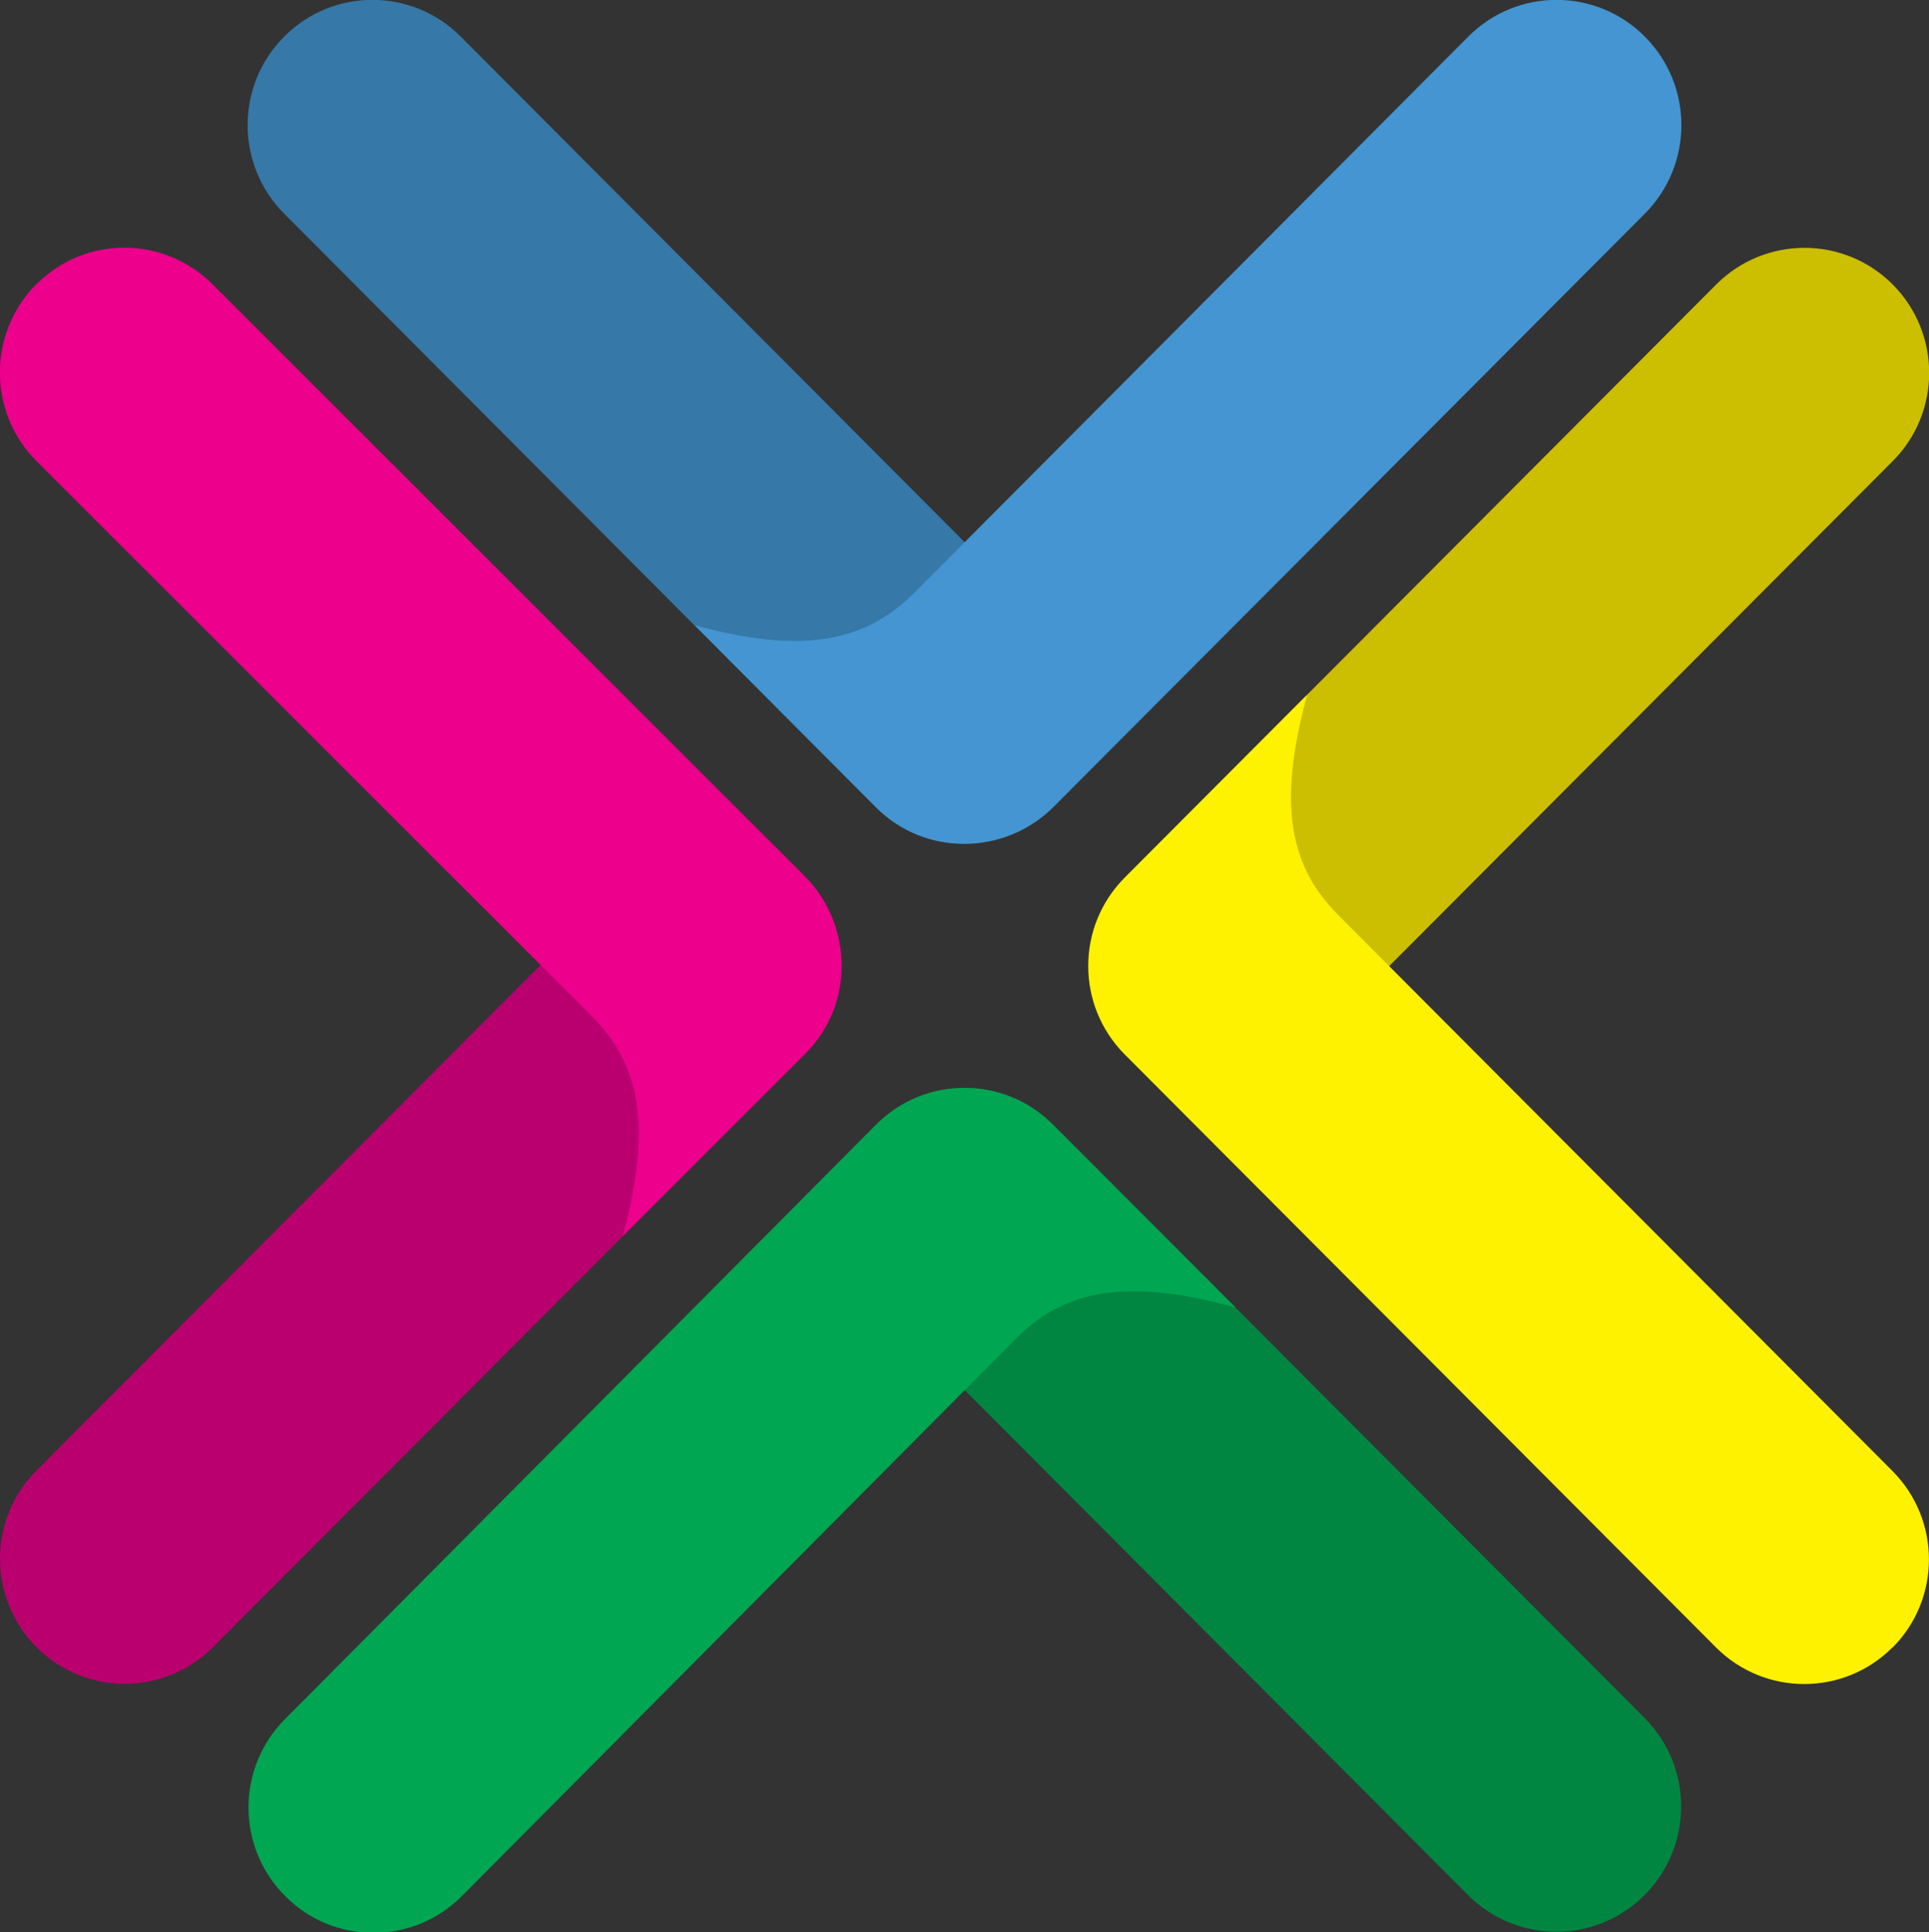
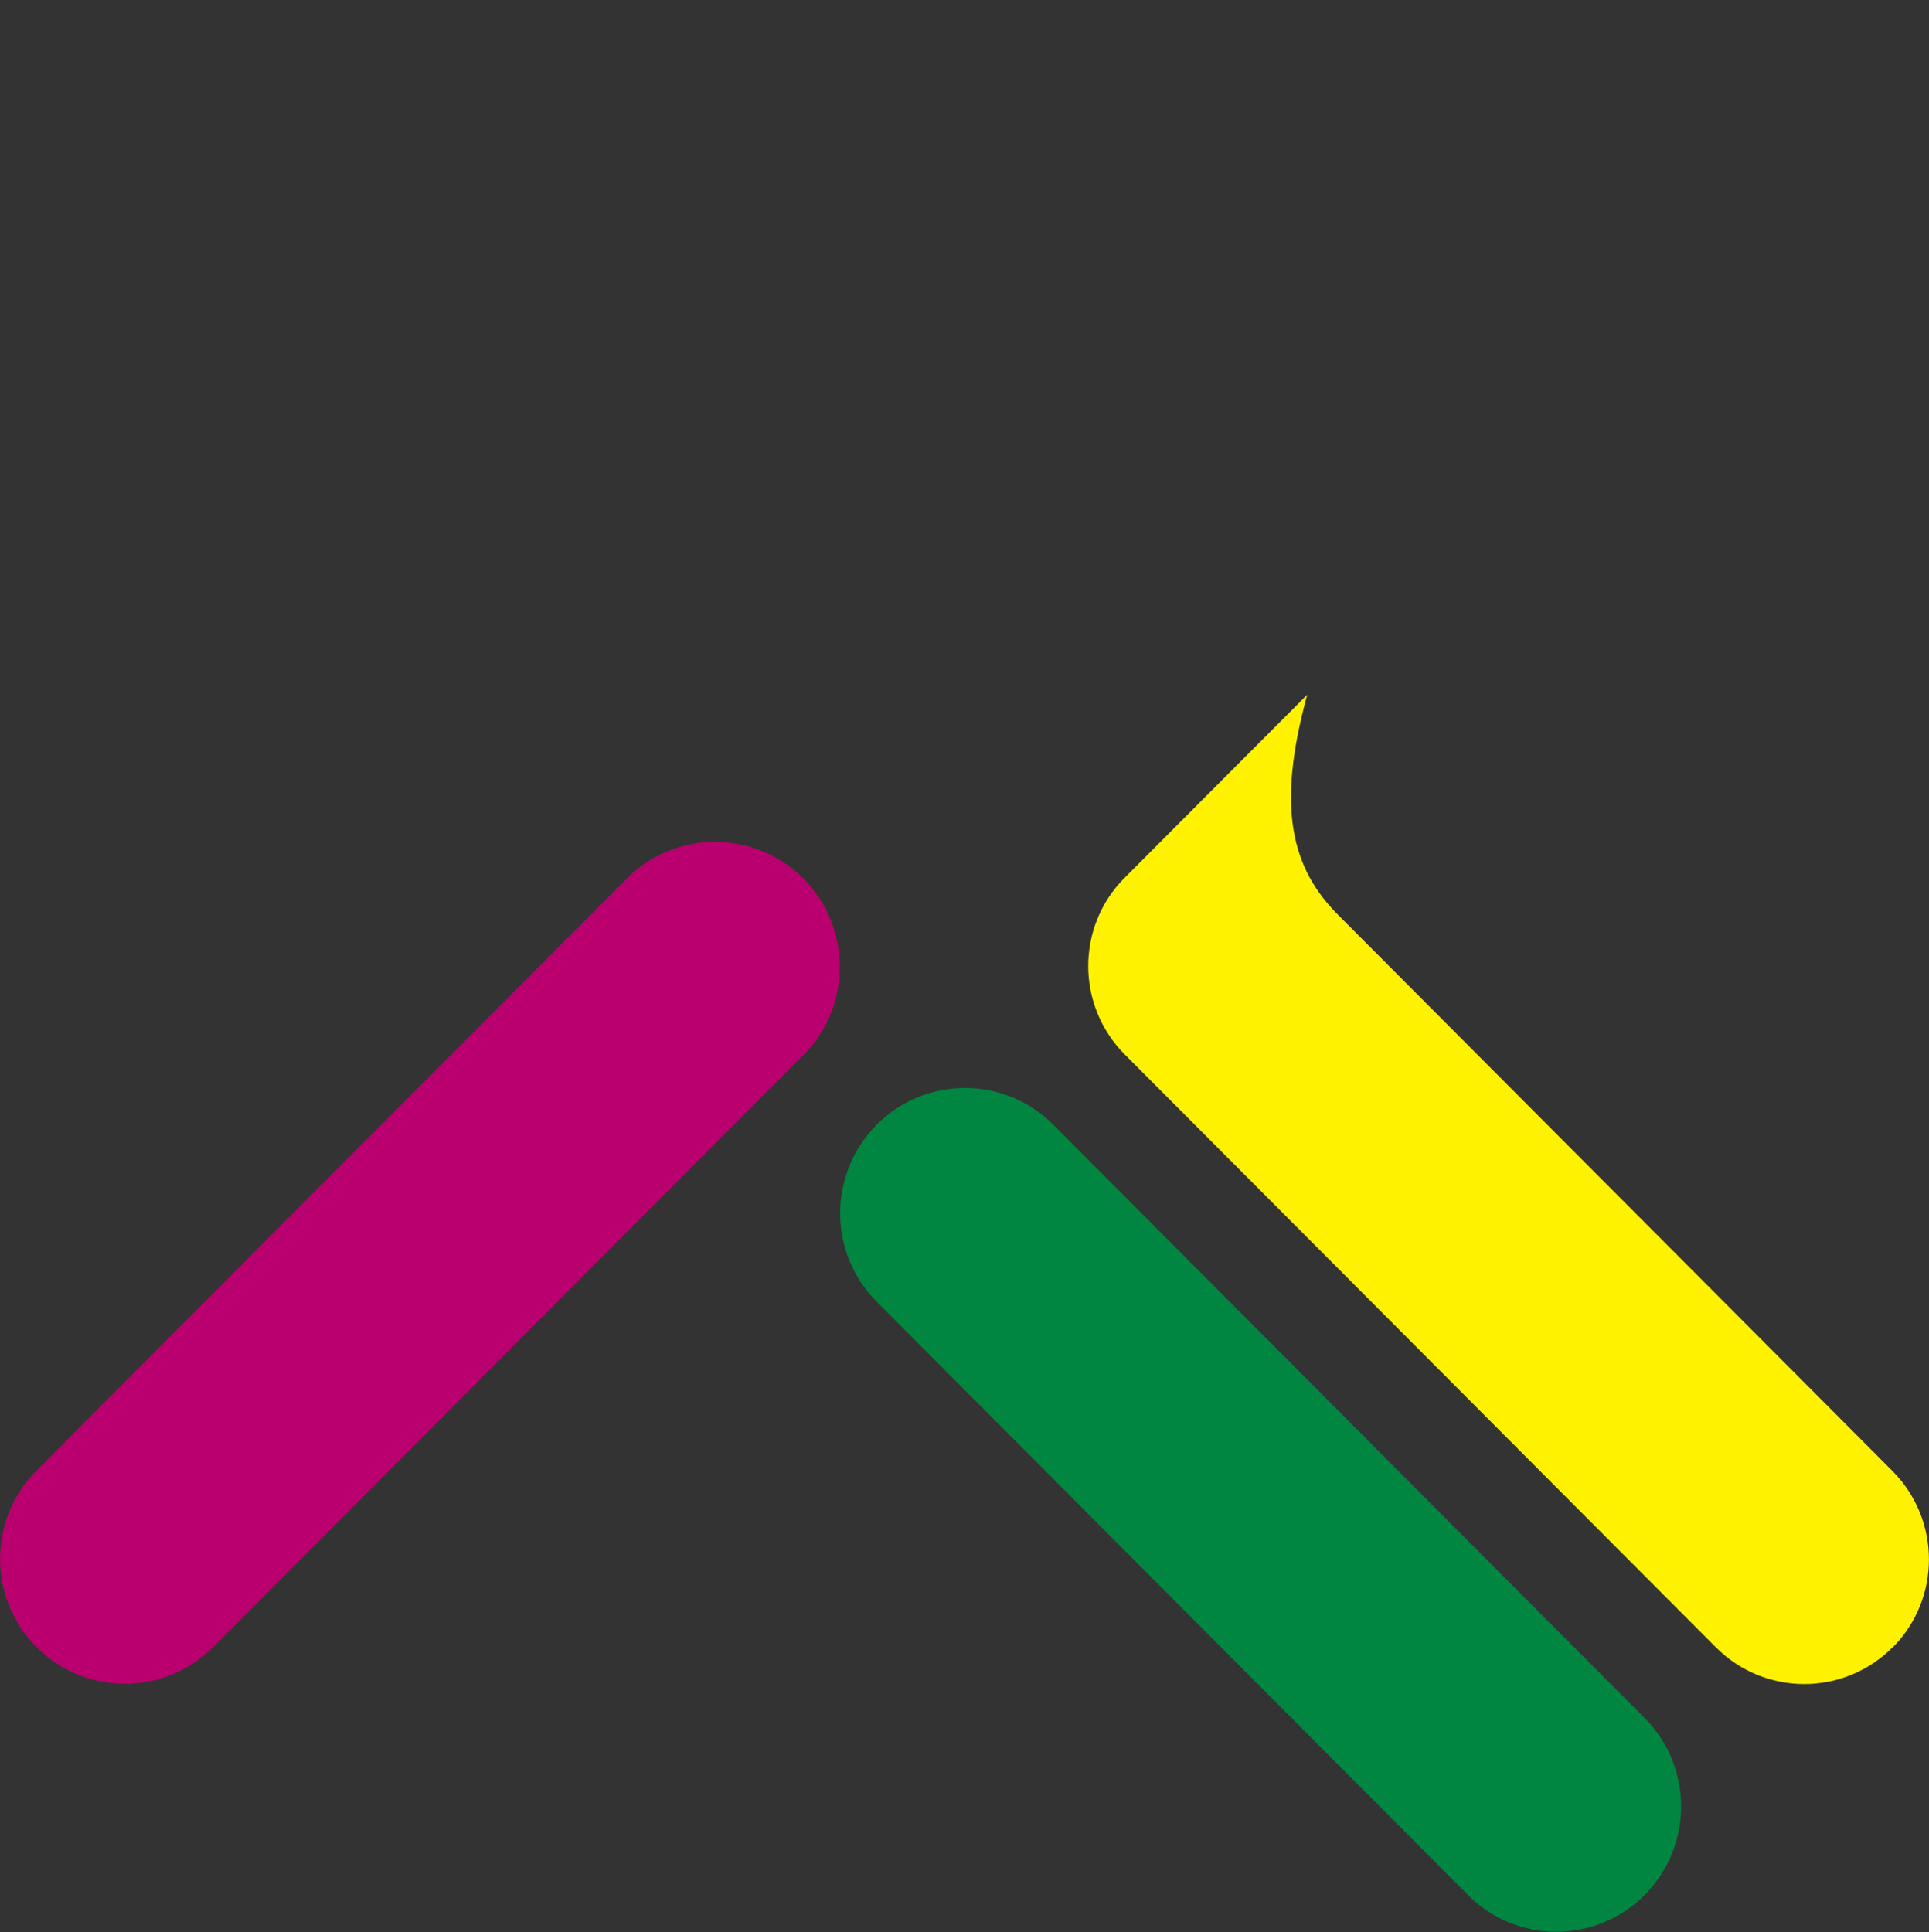
<svg xmlns="http://www.w3.org/2000/svg" id="Layer_2" version="1.1" viewBox="0 0 780 781.4">
  <rect x="0" y="0" width="780" height="781.4" fill="#333333" stroke="none" />
  <defs>
    <style>
      .st0 {
        fill: #fff200;
      }

      .st1 {
        fill: #00a651;
      }

      .st2 {
        fill: #ec008c;
      }

      .st3 {
        fill: #ccbe00;
      }

      .st4 {
        fill: #ba006f;
      }

      .st5 {
        fill: #4495d1;
      }

      .st6 {
        fill: #008641;
      }

      .st7 {
        fill: #3678a8;
      }
    </style>
  </defs>
  <g id="Xircuit_Logo">
    <g>
      <animateTransform accumulate="none" additive="replace" attributeName="transform" attributeType="XML" begin="0s" calcMode="linear" dur="0s" fill="freeze" from="0 390 390" restart="always" to="90 390 390" type="rotate" />
      <animateTransform accumulate="none" additive="replace" attributeName="transform" attributeType="XML" begin="1s" calcMode="linear" dur="0s" fill="freeze" from="90 390 390" restart="always" to="180 390 390" type="rotate" />
      <animateTransform accumulate="none" additive="replace" attributeName="transform" attributeType="XML" begin="2s" calcMode="linear" dur="0s" fill="freeze" from="180 390 390" restart="always" to="270 390 390" type="rotate" />
      <animateTransform accumulate="none" additive="replace" attributeName="transform" attributeType="XML" begin="3s" calcMode="linear" dur="0s" fill="freeze" from="270 390 390" restart="always" to="360 390 390" type="rotate" />
      <animateTransform accumulate="none" additive="replace" attributeName="transform" attributeType="XML" begin="4s" calcMode="linear" dur="0s" fill="freeze" from="360 390 390" restart="always" to="0 390 390" type="rotate" />
      <animateTransform accumulate="none" additive="replace" attributeName="transform" attributeType="XML" begin="5s" calcMode="linear" dur="0s" fill="freeze" from="90 390 390" restart="always" to="180 390 390" type="rotate" />
      <animateTransform accumulate="none" additive="replace" attributeName="transform" attributeType="XML" begin="6s" calcMode="linear" dur="0s" fill="freeze" from="180 390 390" restart="always" to="270 390 390" type="rotate" />
      <animateTransform accumulate="none" additive="replace" attributeName="transform" attributeType="XML" begin="7s" calcMode="linear" dur="0s" fill="freeze" from="270 390 390" restart="always" to="360 390 390" type="rotate" />
      <animateTransform accumulate="none" additive="replace" attributeName="transform" attributeType="XML" begin="8s" calcMode="linear" dur="0s" fill="freeze" from="360 390 390" restart="always" to="0 390 390" type="rotate" />
      <animateTransform accumulate="none" additive="replace" attributeName="transform" attributeType="XML" begin="9s" calcMode="linear" dur="0s" fill="freeze" from="90 390 390" restart="always" to="180 390 390" type="rotate" />
      <animateTransform accumulate="none" additive="replace" attributeName="transform" attributeType="XML" begin="10s" calcMode="linear" dur="0s" fill="freeze" from="180 390 390" restart="always" to="270 390 390" type="rotate" />
      <animateTransform accumulate="none" additive="replace" attributeName="transform" attributeType="XML" begin="11s" calcMode="linear" dur="0s" fill="freeze" from="270 390 390" restart="always" to="360 390 390" type="rotate" />
      <animateTransform accumulate="none" additive="replace" attributeName="transform" attributeType="XML" begin="12s" calcMode="linear" dur="0s" fill="freeze" from="360 390 390" restart="always" to="0 390 390" type="rotate" />
      <animateTransform accumulate="none" additive="replace" attributeName="transform" attributeType="XML" begin="13s" calcMode="linear" dur="0s" fill="freeze" from="90 390 390" restart="always" to="180 390 390" type="rotate" />
      <animateTransform accumulate="none" additive="replace" attributeName="transform" attributeType="XML" begin="14s" calcMode="linear" dur="0s" fill="freeze" from="180 390 390" restart="always" to="270 390 390" type="rotate" />
      <animateTransform accumulate="none" additive="replace" attributeName="transform" attributeType="XML" begin="15s" calcMode="linear" dur="0s" fill="freeze" from="270 390 390" restart="always" to="360 390 390" type="rotate" />
      <animateTransform accumulate="none" additive="replace" attributeName="transform" attributeType="XML" begin="16s" calcMode="linear" dur="0s" fill="freeze" from="360 390 390" restart="always" to="0 390 390" type="rotate" />
      <animateTransform accumulate="none" additive="replace" attributeName="transform" attributeType="XML" begin="17s" calcMode="linear" dur="0s" fill="freeze" from="90 390 390" restart="always" to="180 390 390" type="rotate" />
      <animateTransform accumulate="none" additive="replace" attributeName="transform" attributeType="XML" begin="18s" calcMode="linear" dur="0s" fill="freeze" from="180 390 390" restart="always" to="270 390 390" type="rotate" />
      <animateTransform accumulate="none" additive="replace" attributeName="transform" attributeType="XML" begin="19s" calcMode="linear" dur="0s" fill="freeze" from="270 390 390" restart="always" to="360 390 390" type="rotate" />
      <animateTransform accumulate="none" additive="replace" attributeName="transform" attributeType="XML" begin="20s" calcMode="linear" dur="0s" fill="freeze" from="360 390 390" restart="always" to="0 390 390" type="rotate" />
      <animateTransform accumulate="none" additive="replace" attributeName="transform" attributeType="XML" begin="21s" calcMode="linear" dur="0s" fill="freeze" from="90 390 390" restart="always" to="180 390 390" type="rotate" />
      <animateTransform accumulate="none" additive="replace" attributeName="transform" attributeType="XML" begin="22s" calcMode="linear" dur="0s" fill="freeze" from="180 390 390" restart="always" to="270 390 390" type="rotate" />
      <animateTransform accumulate="none" additive="replace" attributeName="transform" attributeType="XML" begin="23s" calcMode="linear" dur="0s" fill="freeze" from="270 390 390" restart="always" to="360 390 390" type="rotate" />
      <animateTransform accumulate="none" additive="replace" attributeName="transform" attributeType="XML" begin="24s" calcMode="linear" dur="0s" fill="freeze" from="360 390 390" restart="always" to="0 390 390" type="rotate" />
      <animateTransform accumulate="none" additive="replace" attributeName="transform" attributeType="XML" begin="25s" calcMode="linear" dur="0s" fill="freeze" from="90 390 390" restart="always" to="180 390 390" type="rotate" />
      <animateTransform accumulate="none" additive="replace" attributeName="transform" attributeType="XML" begin="26s" calcMode="linear" dur="0s" fill="freeze" from="180 390 390" restart="always" to="270 390 390" type="rotate" />
      <animateTransform accumulate="none" additive="replace" attributeName="transform" attributeType="XML" begin="27s" calcMode="linear" dur="0s" fill="freeze" from="270 390 390" restart="always" to="360 390 390" type="rotate" />
      <animateTransform accumulate="none" additive="replace" attributeName="transform" attributeType="XML" begin="28s" calcMode="linear" dur="0s" fill="freeze" from="360 390 390" restart="always" to="0 390 390" type="rotate" />
      <animateTransform accumulate="none" additive="replace" attributeName="transform" attributeType="XML" begin="29s" calcMode="linear" dur="0s" fill="freeze" from="90 390 390" restart="always" to="180 390 390" type="rotate" />
      <animateTransform accumulate="none" additive="replace" attributeName="transform" attributeType="XML" begin="30s" calcMode="linear" dur="0s" fill="freeze" from="180 390 390" restart="always" to="270 390 390" type="rotate" />
      <animateTransform accumulate="none" additive="replace" attributeName="transform" attributeType="XML" begin="31s" calcMode="linear" dur="0s" fill="freeze" from="270 390 390" restart="always" to="360 390 390" type="rotate" />
      <animateTransform accumulate="none" additive="replace" attributeName="transform" attributeType="XML" begin="32s" calcMode="linear" dur="0s" fill="freeze" from="360 390 390" restart="always" to="0 390 390" type="rotate" />
      <g id="Green_Part">
        <g id="Green_Back_Path">
          <path class="st6" d="M665,766.3h0c-19.7,19.8-51.7,19.8-71.4,0l-239.1-239.9c-19.7-19.8-19.7-51.8,0-71.6h0c19.7-19.8,51.7-19.8,71.4,0l239.1,239.9c19.7,19.8,19.7,51.8,0,71.6h0Z" />
        </g>
        <g id="Green_Front_Path">
-           <path class="st1" d="M115.3,766.7h0c-19.7-19.7-19.8-51.8,0-71.6l238.9-240.3c19.7-19.8,51.7-19.9,71.4-.1l74,74c-45.7-12.6-70.1-6.3-89.1,12.9l-223.7,225.1c-19.7,19.8-51.7,19.9-71.4.1h0Z" />
-         </g>
+           </g>
      </g>
      <g id="Pink_Part">
        <g id="Pink_Back_Path">
          <path class="st4" d="M14.8,666.1h0c-19.7-19.8-19.7-51.8,0-71.5l238.7-239.4c19.7-19.7,51.6-19.7,71.3,0h0c19.7,19.8,19.7,51.8,0,71.5l-238.7,239.4c-19.7,19.7-51.6,19.7-71.3,0h0Z" />
        </g>
        <g id="Pink_Front_Path">
-           <path class="st2" d="M14.7,115h0c19.6-19.8,51.5-19.8,71.3,0l239.3,239.2c19.7,19.7,20.2,52,.5,71.7l-74,73.9c12.5-45.8,6.3-70.3-12.8-89.2L14.8,186.5c-19.7-19.7-19.8-51.7-.2-71.5Z" />
-         </g>
+           </g>
      </g>
      <g id="Blue_Part">
        <g id="Blue_Back_Path">
-           <path class="st7" d="M425.3,326.2h0c-19.7,19.8-51.6,19.8-71.4,0L114.9,86.4c-19.7-19.8-19.7-51.8,0-71.6h0c19.7-19.8,51.7-19.8,71.4,0l239,239.8c19.7,19.8,19.7,51.8,0,71.6h0Z" />
-         </g>
+           </g>
        <g id="Blue_Front_Path">
-           <path class="st5" d="M665.1,14.8h0c19.7,19.8,19.7,51.8,0,71.6l-239,239.8c-19.7,19.8-52,20.2-71.7.4l-73.5-73.8c45.7,12.6,70.1,5.7,89.1-13.4L593.7,14.8c19.7-19.8,51.7-19.8,71.4,0h0Z" />
-         </g>
+           </g>
      </g>
      <g id="Yellow_Part">
        <g id="Back_Path">
-           <path class="st3" d="M455.2,426h0c-19.7-19.8-19.7-51.8,0-71.5l238.8-239.5c19.7-19.7,51.6-19.7,71.3,0h0c19.7,19.8,19.7,51.8,0,71.5l-238.8,239.5c-19.7,19.7-51.6,19.7-71.3,0h0Z" />
-         </g>
+           </g>
        <g id="Front_Path">
          <path class="st0" d="M765.2,666.2h0c-19.7,19.7-51.6,19.7-71.3,0l-239.1-239.8c-19.7-19.8-19.7-51.8,0-71.5l73.8-74c-12.6,45.8-6.4,70.3,12.7,89.3l223.9,224.6c19.7,19.8,19.7,51.8,0,71.5Z" />
        </g>
      </g>
    </g>
  </g>
</svg>